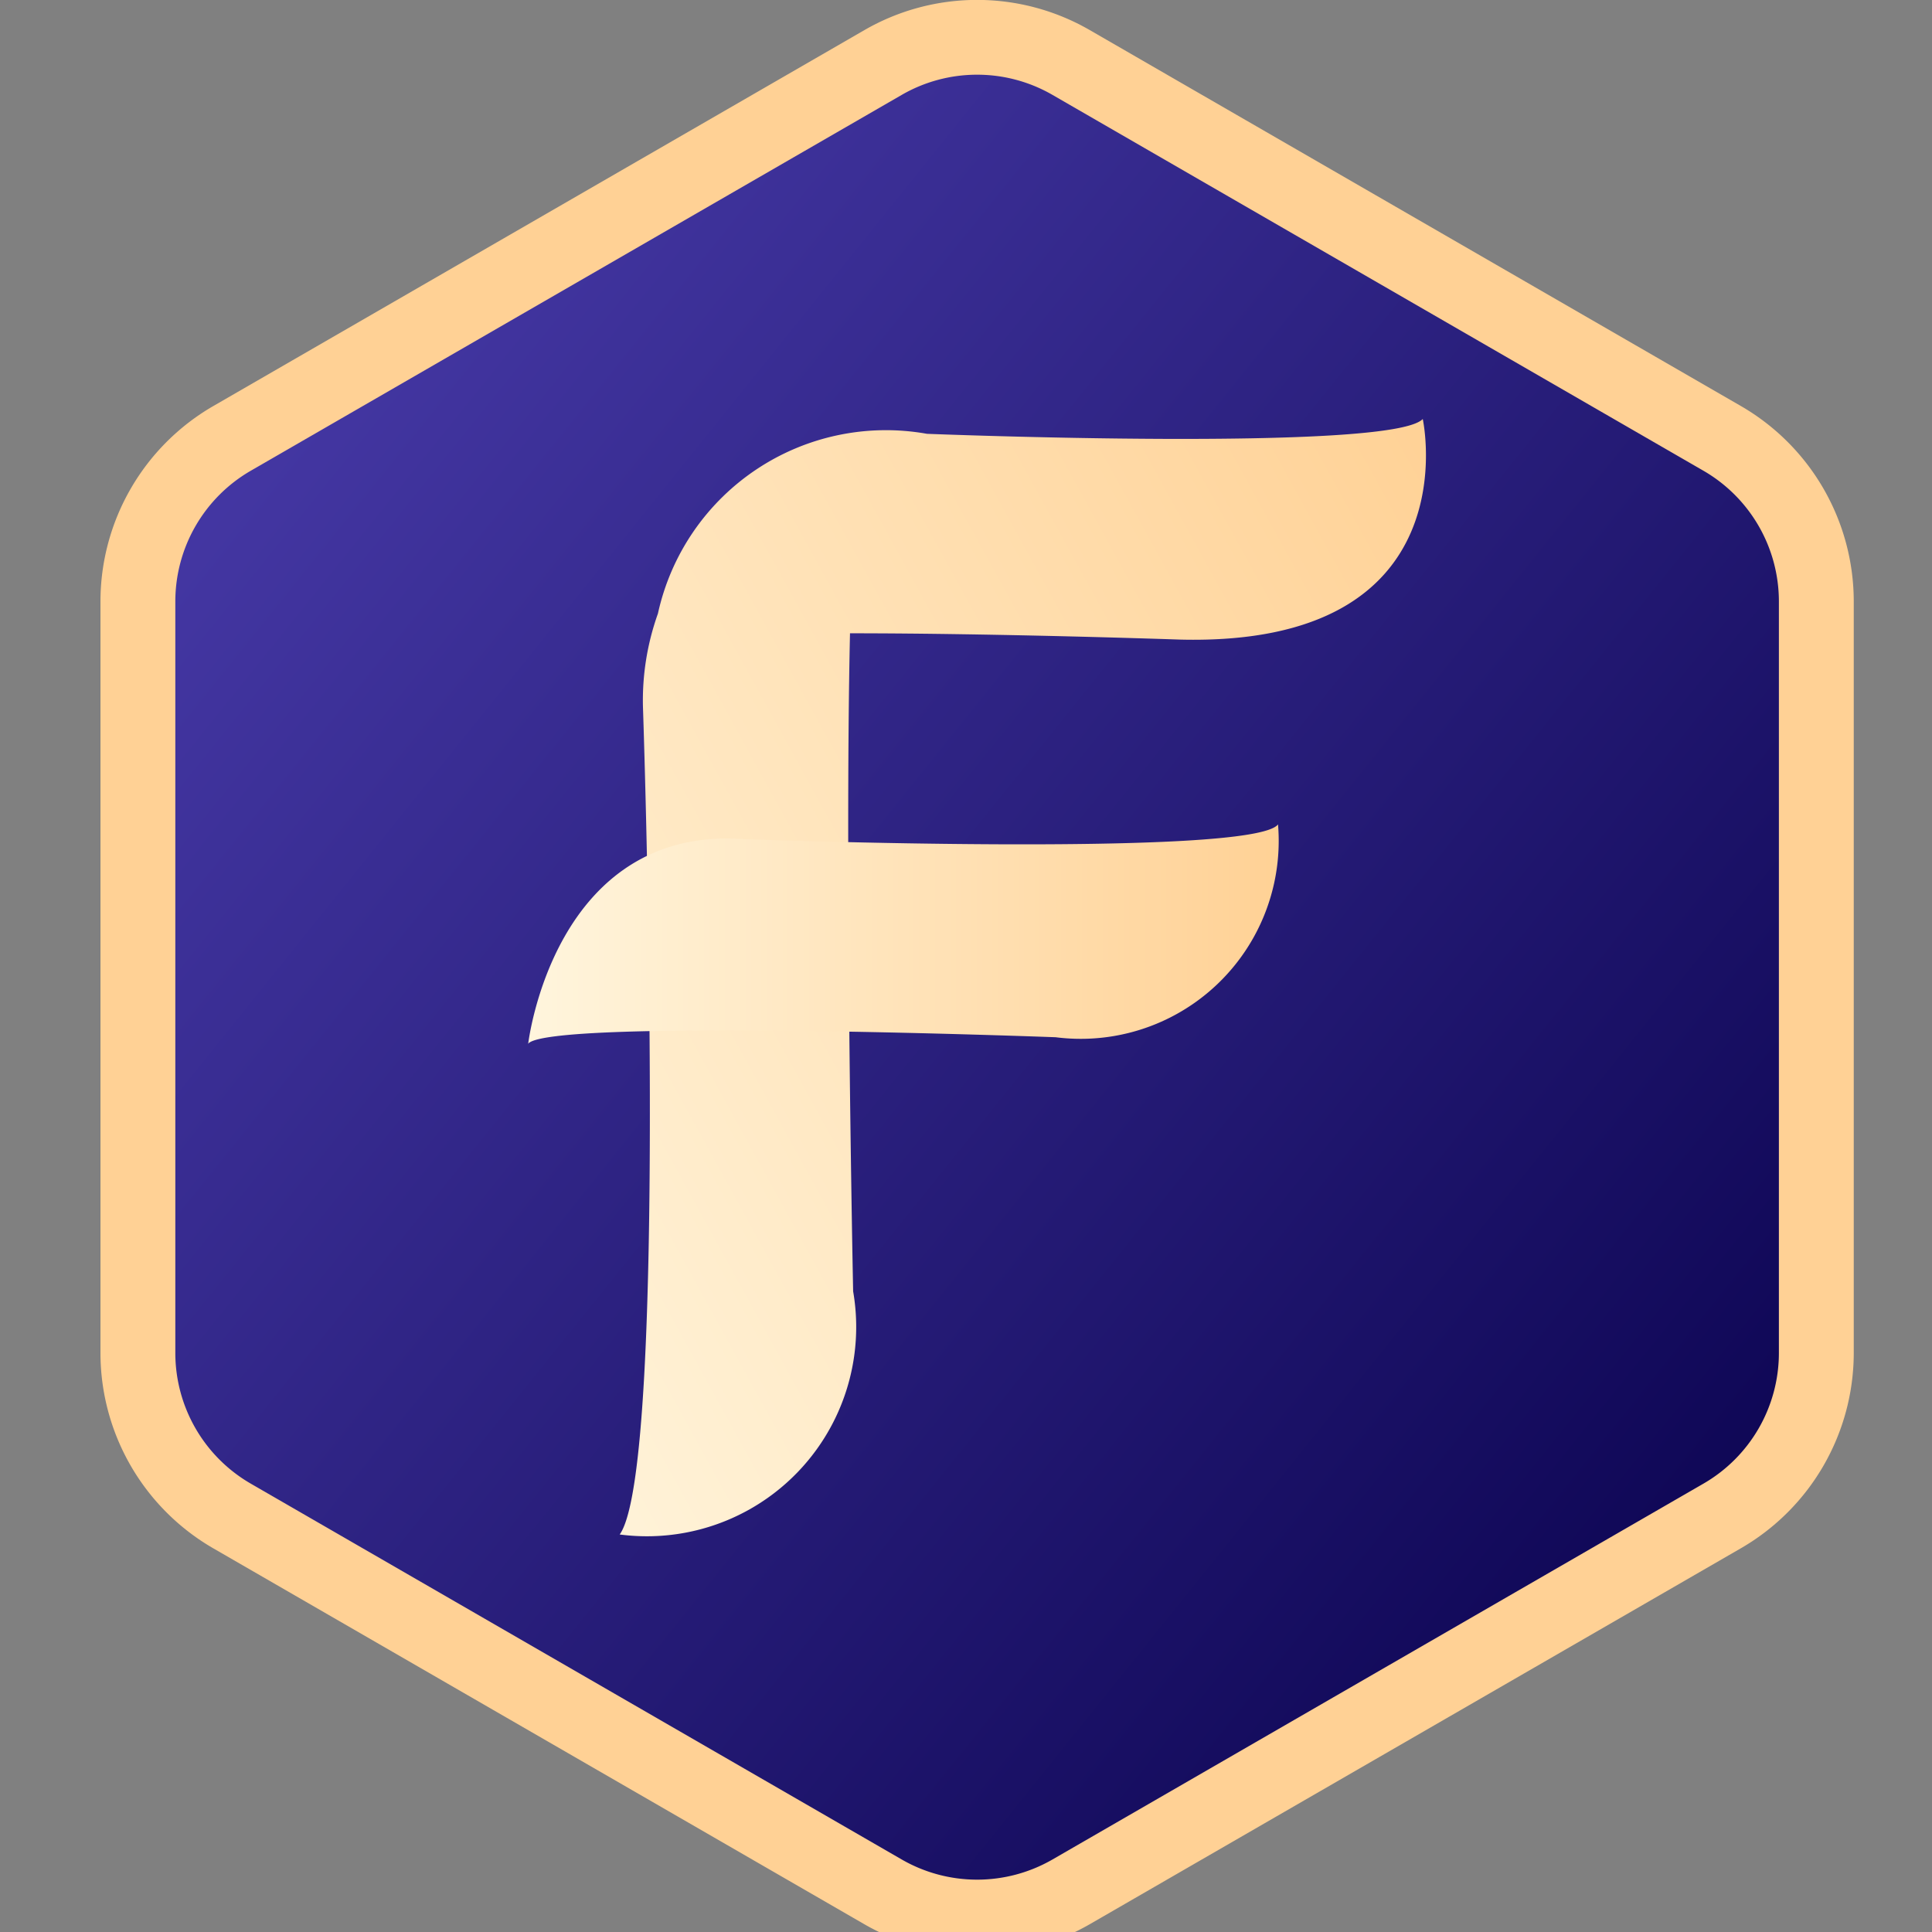
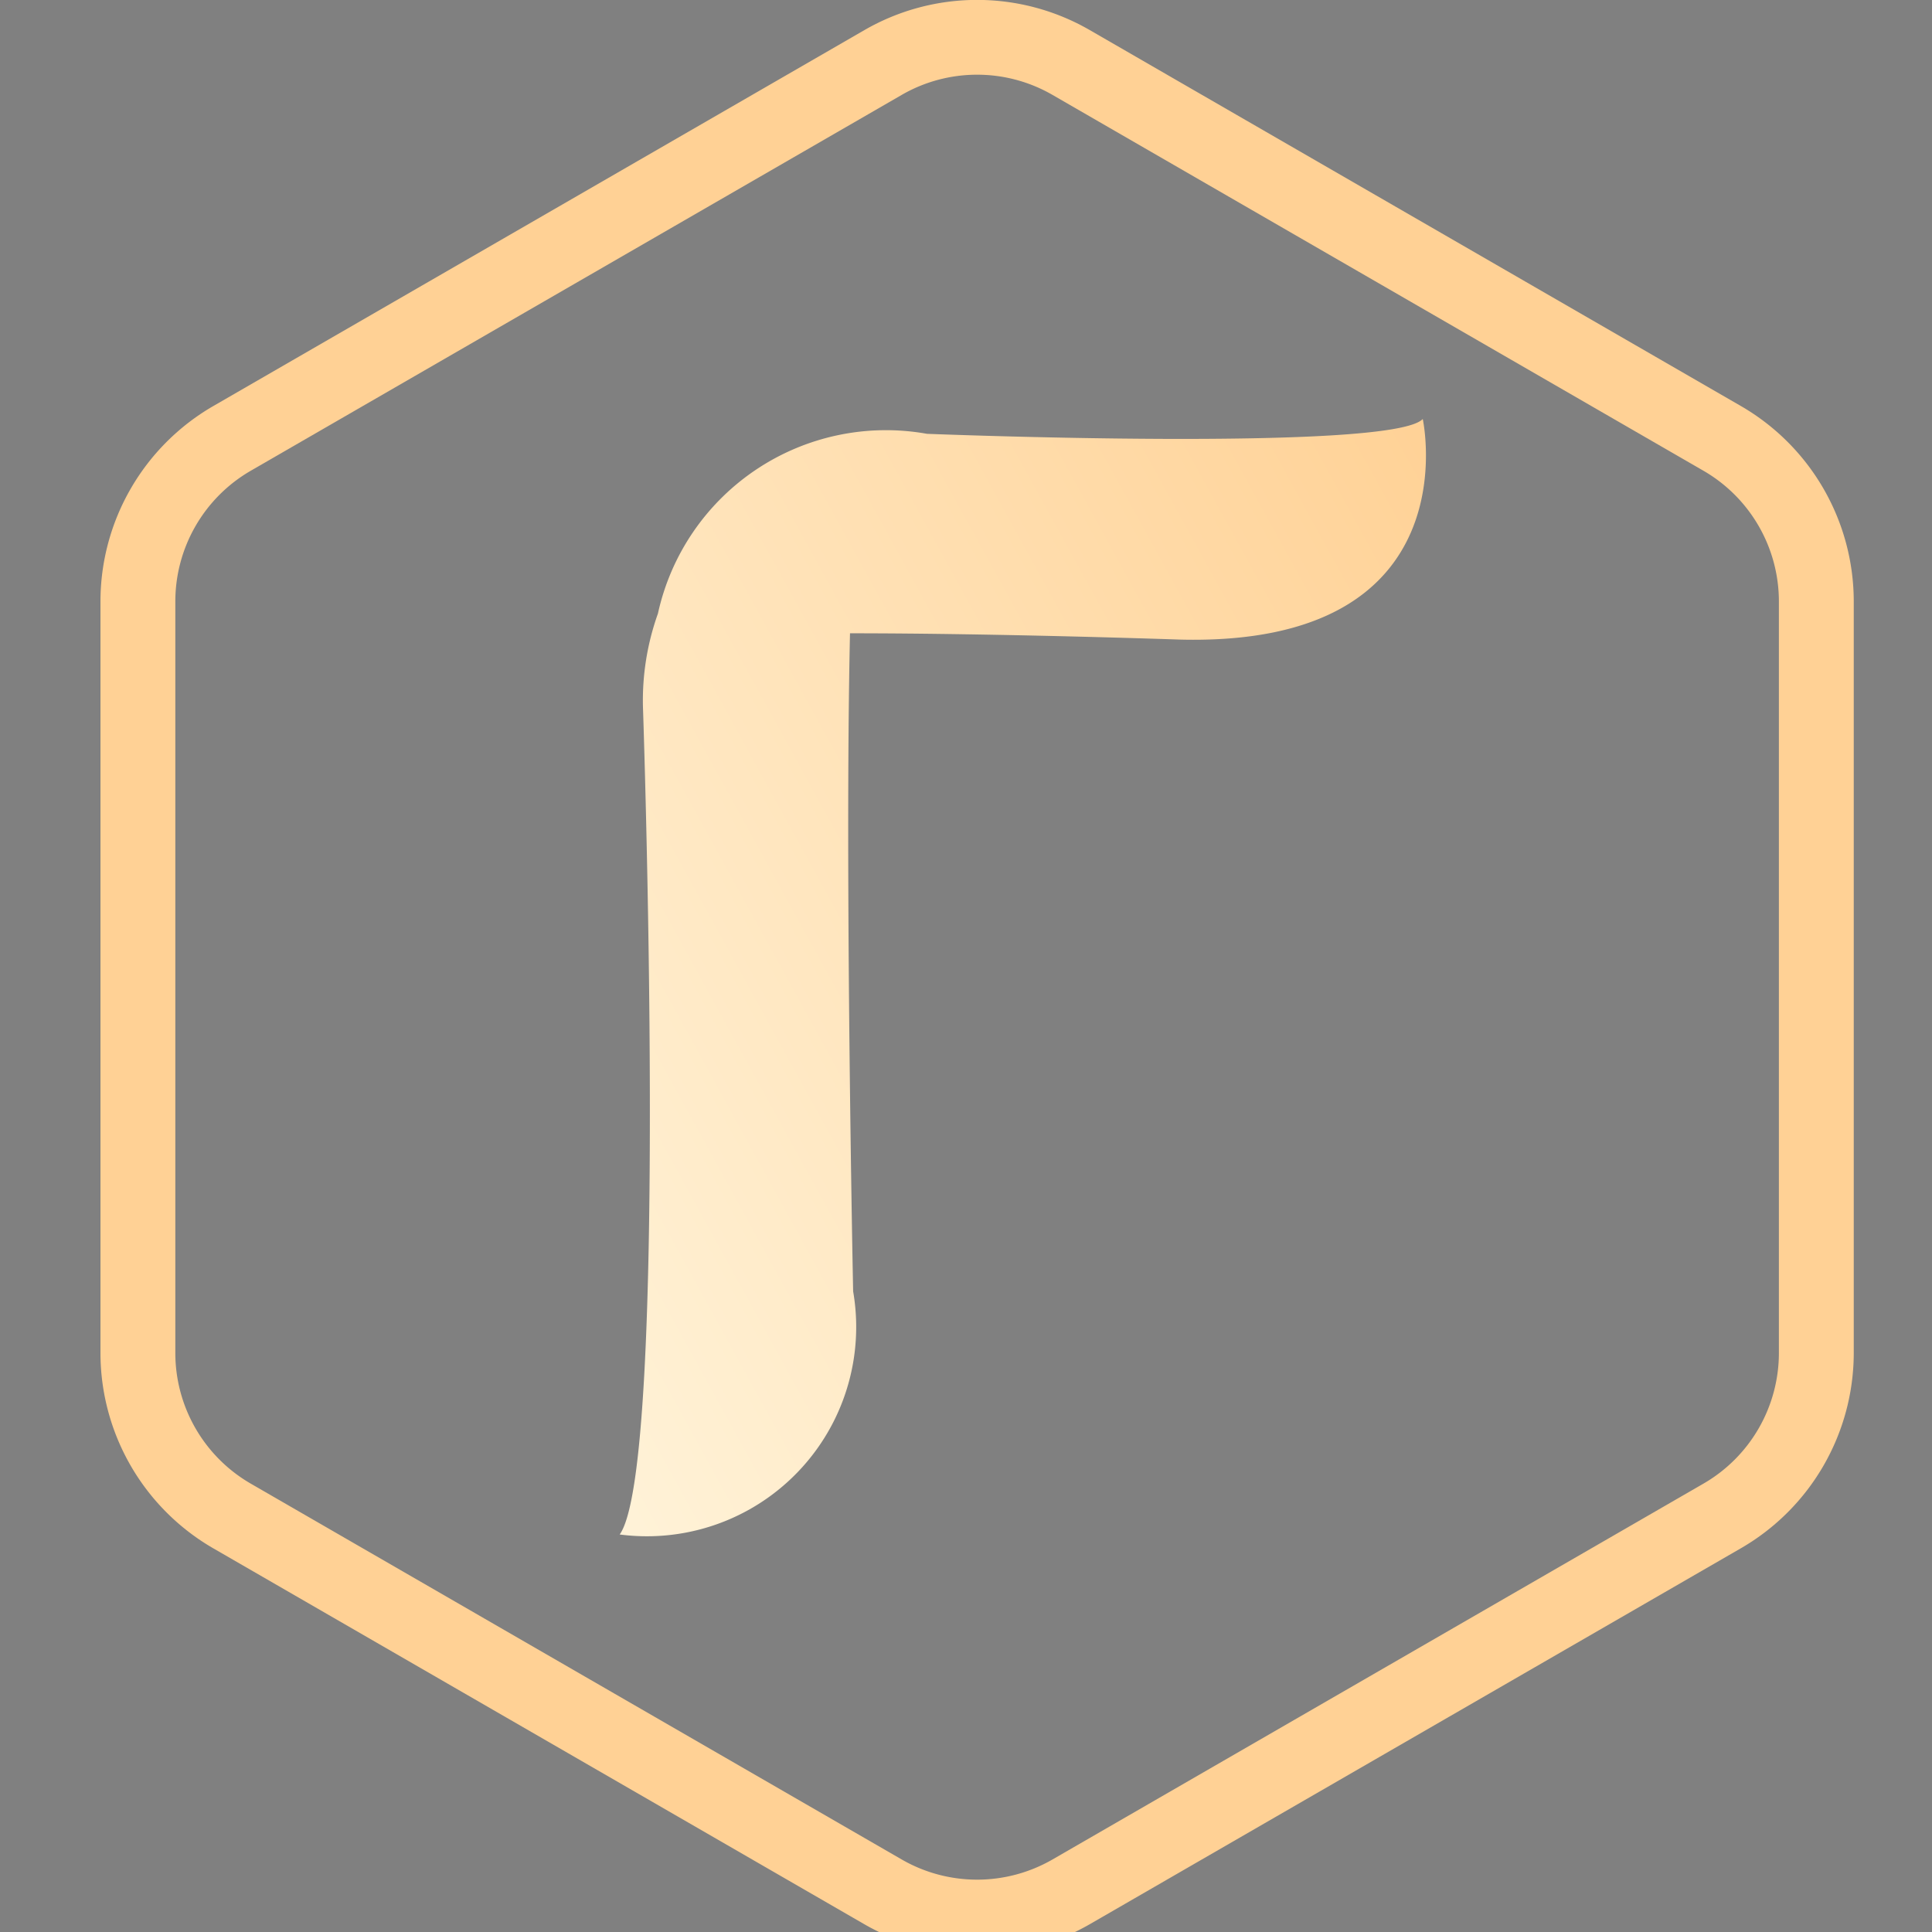
<svg xmlns="http://www.w3.org/2000/svg" xmlns:xlink="http://www.w3.org/1999/xlink" width="24" height="24" viewBox="0 0 24 24">
  <rect x="0" y="0" width="24" height="24" fill="#808080" stroke="none" />
  <defs>
    <style>.a{fill:#fff;stroke:#707070;}.b{clip-path:url(#a);}.c{fill:url(#b);}.d{fill:#ffd195;}.e{fill:url(#c);}.f{fill:url(#d);}</style>
    <clipPath id="a">
      <rect class="a" width="24" height="24" transform="translate(468 179)" />
    </clipPath>
    <linearGradient id="b" x1="0.115" y1="0.156" x2="0.885" y2="0.844" gradientUnits="objectBoundingBox">
      <stop offset="0" stop-color="#4437a3" />
      <stop offset="1" stop-color="#0f0756" />
    </linearGradient>
    <linearGradient id="c" x1="-0.253" y1="0.816" x2="0.937" y2="-0.043" gradientUnits="objectBoundingBox">
      <stop offset="0" stop-color="#fff5dd" />
      <stop offset="1" stop-color="#ffd195" />
    </linearGradient>
    <linearGradient id="d" x1="0" y1="0.5" x2="1" y2="0.5" xlink:href="#c" />
  </defs>
  <g class="b" transform="translate(-468 -179)">
    <g transform="translate(469.25 179)">
-       <path class="c" d="M246.65,434.422V425.08a2.334,2.334,0,0,0-1.167-2.021l-8.09-4.671a2.334,2.334,0,0,0-2.333,0l-8.09,4.671a2.333,2.333,0,0,0-1.167,2.021v9.342a2.333,2.333,0,0,0,1.167,2.021l8.09,4.671a2.333,2.333,0,0,0,2.333,0l8.09-4.671a2.333,2.333,0,0,0,1.167-2.021" transform="translate(-225.338 -417.613)" />
      <path class="d" d="M233.689,439.359a2.8,2.8,0,0,1-1.4-.373l-8.09-4.671a2.805,2.805,0,0,1-1.4-2.422V422.55a2.806,2.806,0,0,1,1.4-2.423l8.09-4.671a2.8,2.8,0,0,1,2.8,0l8.09,4.671a2.806,2.806,0,0,1,1.4,2.423v9.342a2.805,2.805,0,0,1-1.4,2.422l-8.09,4.671A2.8,2.8,0,0,1,233.689,439.359Zm0-23.349a1.87,1.87,0,0,0-.935.25l-8.09,4.671a1.876,1.876,0,0,0-.935,1.619v9.342a1.875,1.875,0,0,0,.935,1.619l8.09,4.671a1.875,1.875,0,0,0,1.87,0l8.09-4.671a1.875,1.875,0,0,0,.935-1.619V422.55a1.876,1.876,0,0,0-.935-1.619l-8.09-4.671A1.87,1.87,0,0,0,233.689,416.01Z" transform="translate(-222.801 -415.082)" />
      <g transform="translate(5.311 5.205)">
        <path class="e" d="M274.482,448.747c-.388.413-6.159.184-6.159.184a2.9,2.9,0,0,0-3.342,2.233,3.208,3.208,0,0,0-.186,1.157s.325,9.428-.289,10.283a2.6,2.6,0,0,0,2.9-3.021s-.106-5.19-.039-8.174c1.861,0,4.094.078,4.094.078C275.1,451.581,274.482,448.747,274.482,448.747Z" transform="translate(-263.369 -448.747)" />
-         <path class="f" d="M257.152,487.493s.317-2.728,2.7-2.544c0,0,6.3.23,6.615-.184a2.459,2.459,0,0,1-2.762,2.644s-6.343-.238-6.556.084" transform="translate(-257.152 -479.729)" />
      </g>
    </g>
  </g>
</svg>